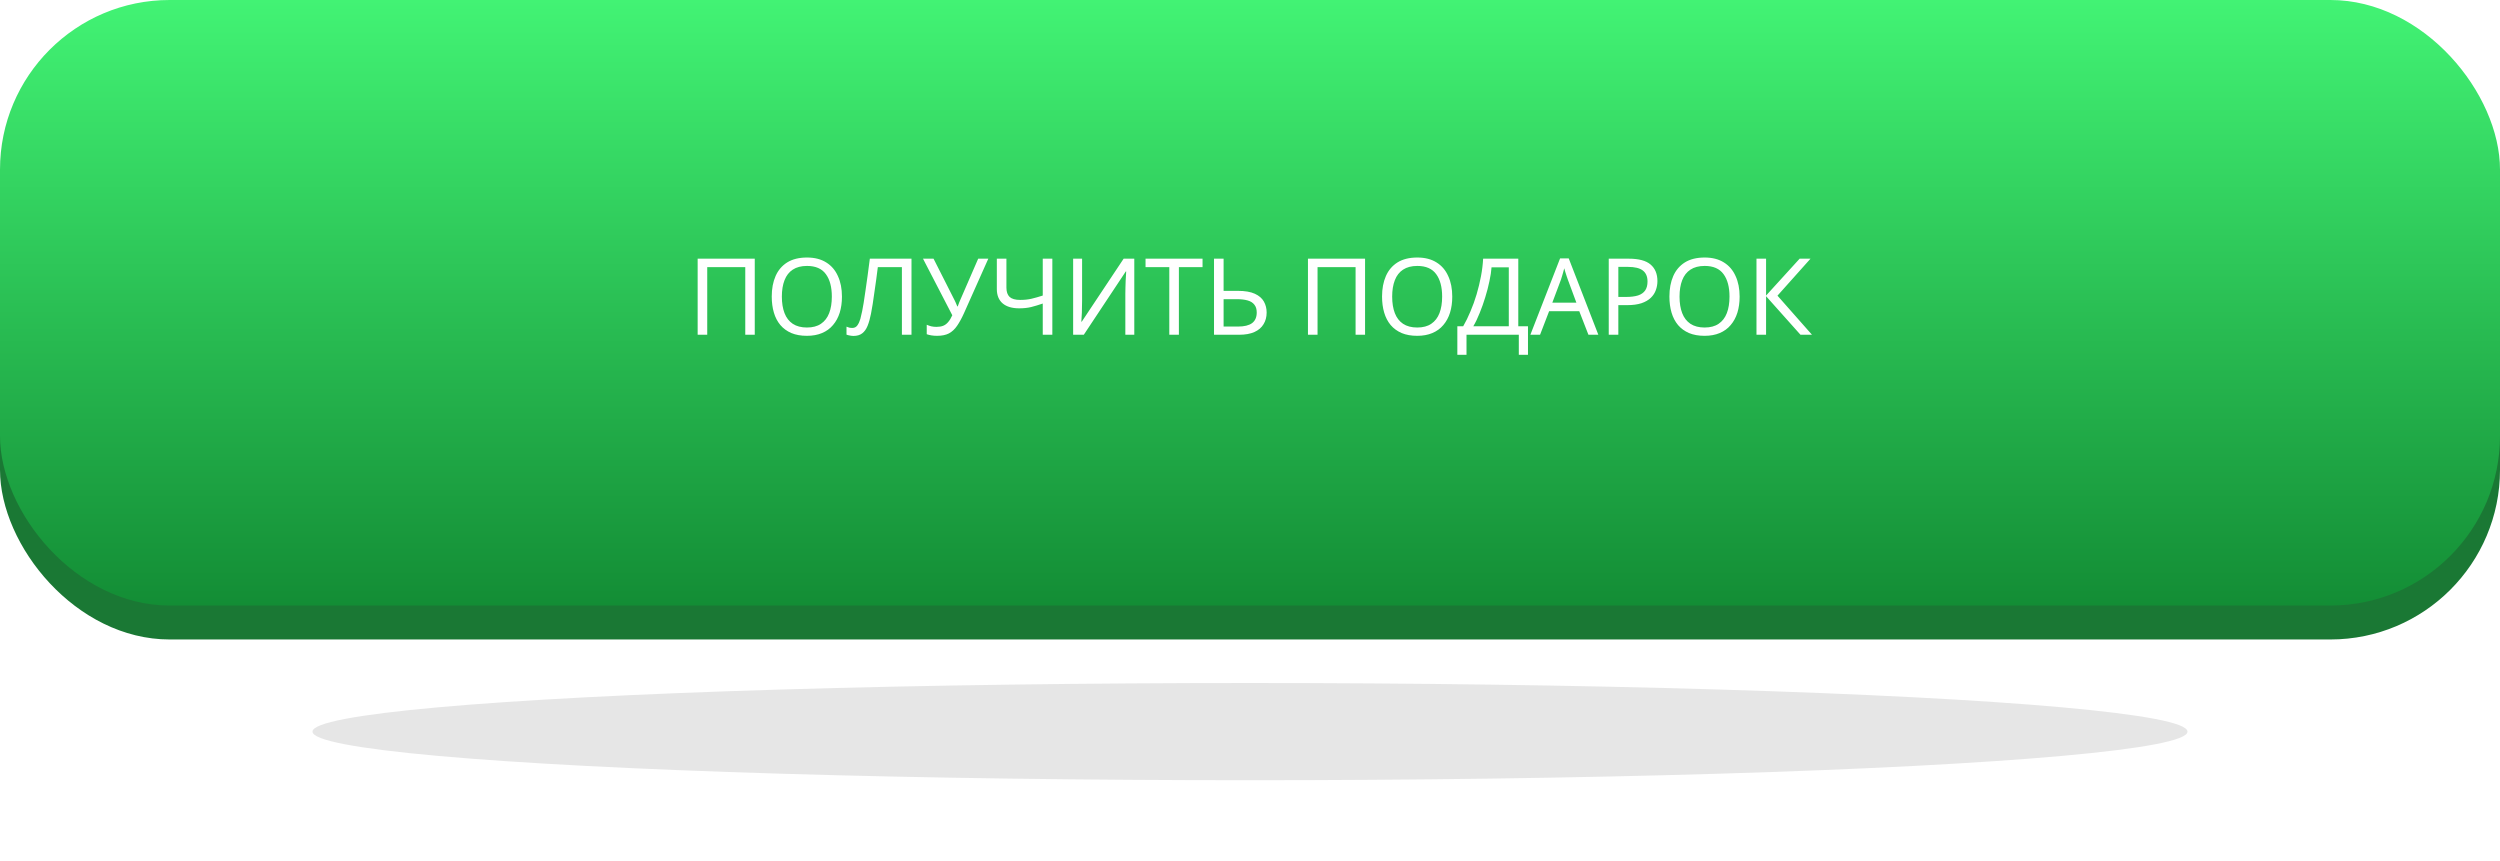
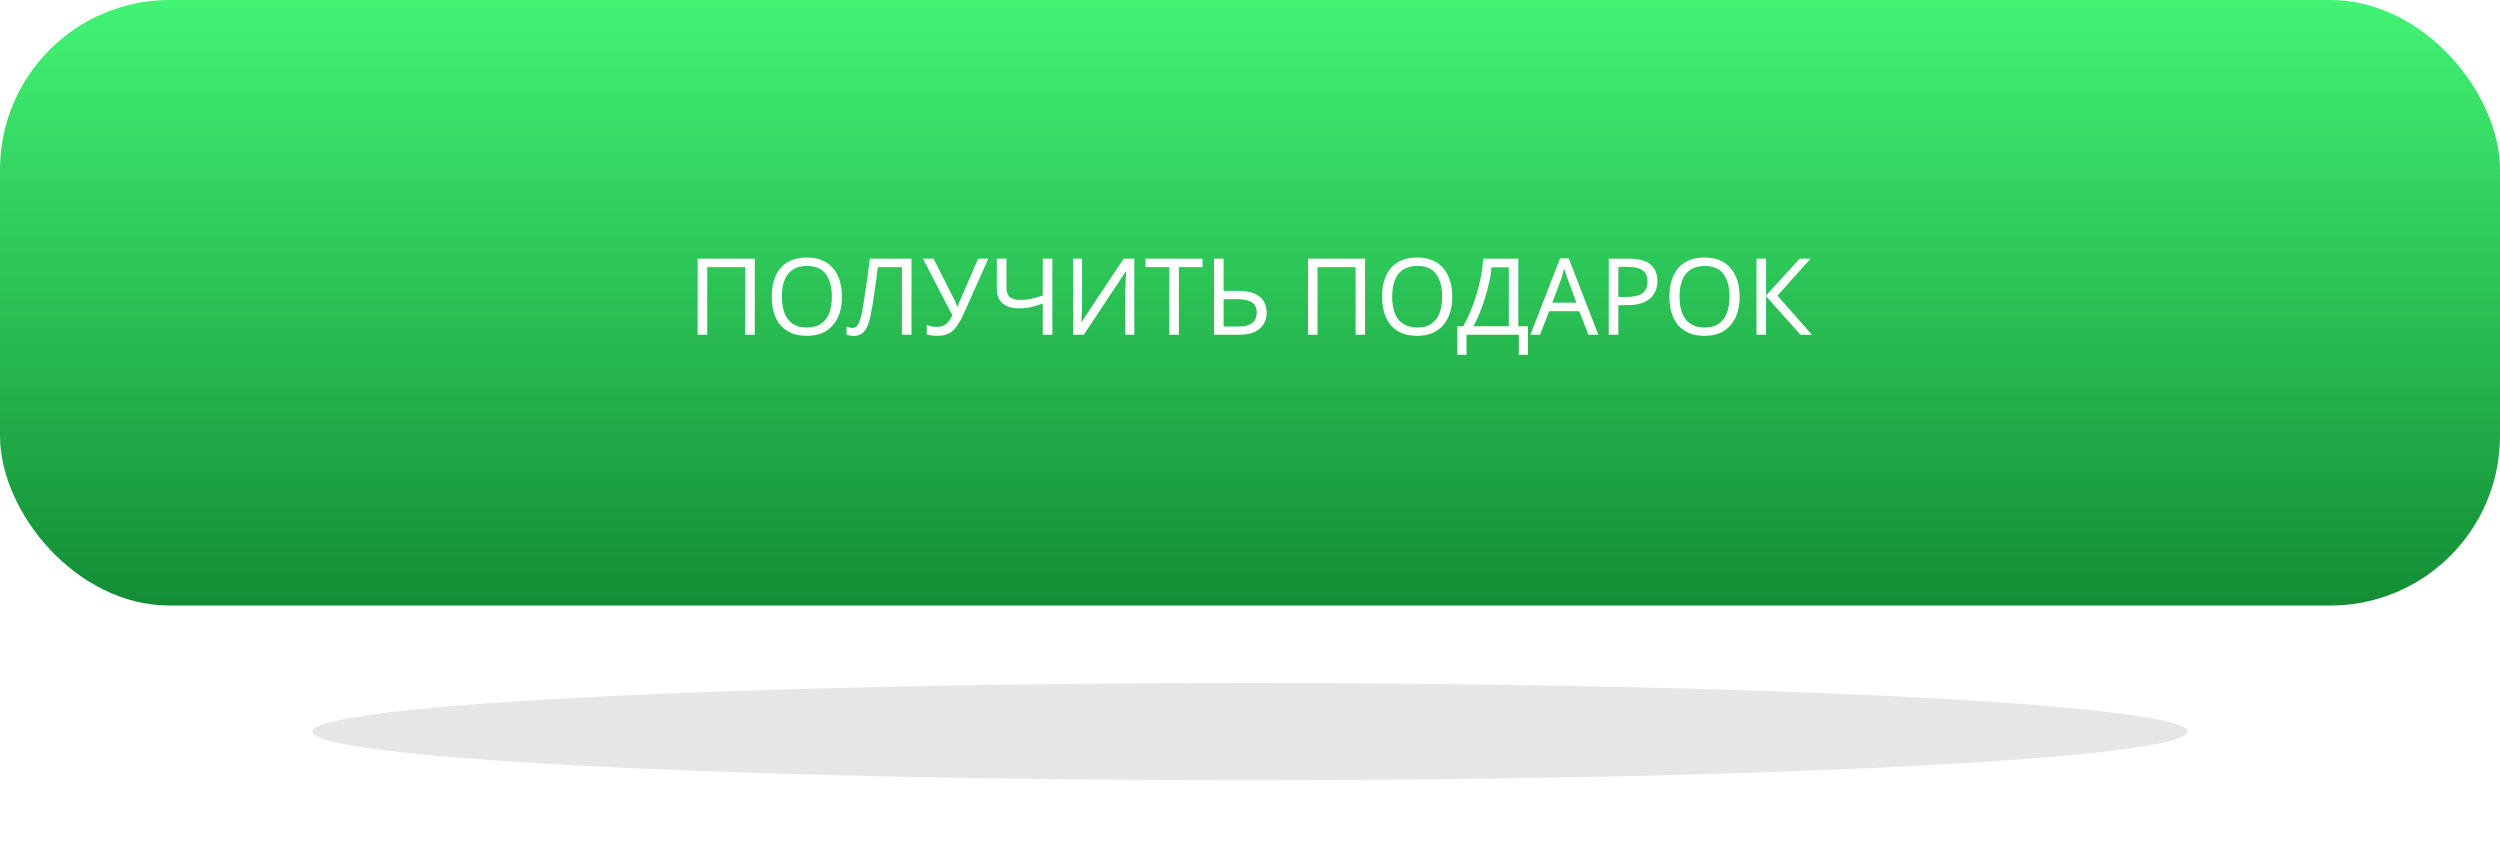
<svg xmlns="http://www.w3.org/2000/svg" width="360" height="124" viewBox="0 0 360 124" fill="none">
-   <rect y="4.887" width="360" height="87.197" rx="24.432" fill="#1A7834" />
  <rect width="360" height="87.197" rx="24.432" fill="url(#paint0_linear_394_121)" />
-   <path d="M100.462 48.205V37.251H108.685V48.205H107.319V38.463H101.842V48.205H100.462ZM121.241 42.713C121.241 43.562 121.134 44.334 120.919 45.029C120.704 45.715 120.382 46.308 119.952 46.809C119.533 47.31 119.006 47.694 118.372 47.96C117.748 48.225 117.022 48.358 116.194 48.358C115.334 48.358 114.588 48.225 113.954 47.96C113.32 47.684 112.793 47.3 112.374 46.809C111.954 46.308 111.642 45.709 111.438 45.014C111.233 44.319 111.131 43.546 111.131 42.697C111.131 41.572 111.315 40.591 111.683 39.752C112.051 38.913 112.609 38.259 113.355 37.788C114.112 37.318 115.063 37.083 116.209 37.083C117.303 37.083 118.224 37.318 118.97 37.788C119.717 38.248 120.28 38.903 120.658 39.752C121.047 40.591 121.241 41.578 121.241 42.713ZM112.588 42.713C112.588 43.633 112.716 44.426 112.972 45.091C113.228 45.755 113.621 46.267 114.153 46.625C114.695 46.983 115.375 47.162 116.194 47.162C117.022 47.162 117.697 46.983 118.219 46.625C118.751 46.267 119.144 45.755 119.4 45.091C119.656 44.426 119.784 43.633 119.784 42.713C119.784 41.332 119.497 40.253 118.924 39.476C118.352 38.688 117.446 38.294 116.209 38.294C115.38 38.294 114.695 38.473 114.153 38.831C113.621 39.179 113.228 39.685 112.972 40.35C112.716 41.005 112.588 41.792 112.588 42.713ZM131.255 48.205H129.874V38.463H126.407C126.335 39.026 126.258 39.619 126.177 40.243C126.095 40.856 126.008 41.465 125.916 42.069C125.834 42.672 125.752 43.239 125.67 43.771C125.589 44.303 125.507 44.769 125.425 45.167C125.292 45.853 125.128 46.436 124.934 46.916C124.74 47.397 124.479 47.76 124.152 48.006C123.834 48.251 123.415 48.374 122.894 48.374C122.72 48.374 122.541 48.353 122.357 48.312C122.183 48.282 122.029 48.241 121.896 48.19V47.039C122.009 47.09 122.137 47.136 122.28 47.177C122.423 47.208 122.576 47.223 122.74 47.223C123.047 47.223 123.287 47.1 123.461 46.855C123.645 46.599 123.788 46.287 123.891 45.919C123.993 45.541 124.08 45.167 124.152 44.799C124.213 44.503 124.285 44.109 124.366 43.618C124.448 43.117 124.535 42.534 124.627 41.869C124.729 41.204 124.832 40.483 124.934 39.706C125.046 38.918 125.154 38.1 125.256 37.251H131.255V48.205ZM138.818 45.091C138.491 45.817 138.159 46.425 137.821 46.916C137.494 47.397 137.105 47.76 136.655 48.006C136.205 48.241 135.632 48.358 134.937 48.358C134.65 48.358 134.379 48.338 134.124 48.297C133.878 48.256 133.653 48.2 133.449 48.128V46.763C133.653 46.855 133.873 46.932 134.108 46.993C134.344 47.044 134.589 47.07 134.845 47.07C135.223 47.07 135.545 47.019 135.811 46.916C136.087 46.804 136.328 46.625 136.532 46.379C136.747 46.134 136.947 45.807 137.131 45.398L132.912 37.251H134.431L137.483 43.28C137.524 43.352 137.565 43.439 137.606 43.541C137.647 43.633 137.688 43.73 137.729 43.833C137.78 43.935 137.821 44.032 137.852 44.124H137.913C137.944 44.053 137.974 43.971 138.005 43.879C138.046 43.776 138.082 43.679 138.112 43.587C138.153 43.485 138.189 43.398 138.22 43.327L140.859 37.251H142.316L138.818 45.091ZM151.537 48.205H150.156V43.71C149.563 43.915 149.005 44.083 148.484 44.216C147.972 44.339 147.4 44.4 146.765 44.4C145.743 44.4 144.95 44.165 144.388 43.695C143.825 43.214 143.544 42.524 143.544 41.624V37.251H144.924V41.424C144.924 42.017 145.078 42.462 145.385 42.759C145.702 43.045 146.208 43.188 146.904 43.188C147.507 43.188 148.049 43.132 148.53 43.02C149.01 42.907 149.553 42.754 150.156 42.559V37.251H151.537V48.205ZM154.532 37.251H155.821V43.265C155.821 43.521 155.816 43.802 155.805 44.109C155.805 44.406 155.8 44.702 155.79 44.999C155.78 45.295 155.764 45.561 155.744 45.797C155.734 46.022 155.724 46.195 155.713 46.318H155.775L161.804 37.251H163.338V48.205H162.049V42.253C162.049 41.976 162.054 41.68 162.065 41.363C162.075 41.035 162.085 40.724 162.095 40.427C162.116 40.12 162.131 39.849 162.141 39.614C162.152 39.379 162.162 39.205 162.172 39.092H162.111L156.066 48.205H154.532V37.251ZM169.76 48.205H168.379V38.463H164.958V37.251H173.166V38.463H169.76V48.205ZM174.817 48.205V37.251H176.198V41.884H178.254C179.277 41.884 180.09 42.022 180.693 42.299C181.297 42.575 181.731 42.948 181.997 43.419C182.263 43.889 182.396 44.416 182.396 44.999C182.396 45.643 182.248 46.206 181.951 46.686C181.665 47.167 181.23 47.54 180.647 47.806C180.064 48.072 179.323 48.205 178.423 48.205H174.817ZM178.284 47.024C179.174 47.024 179.844 46.86 180.294 46.533C180.744 46.195 180.969 45.684 180.969 44.999C180.969 44.528 180.857 44.155 180.632 43.879C180.417 43.592 180.095 43.388 179.665 43.265C179.246 43.142 178.719 43.081 178.085 43.081H176.198V47.024H178.284ZM188.346 48.205V37.251H196.569V48.205H195.204V38.463H189.727V48.205H188.346ZM209.125 42.713C209.125 43.562 209.018 44.334 208.803 45.029C208.588 45.715 208.266 46.308 207.837 46.809C207.417 47.31 206.891 47.694 206.256 47.96C205.633 48.225 204.906 48.358 204.078 48.358C203.219 48.358 202.472 48.225 201.838 47.96C201.204 47.684 200.677 47.3 200.258 46.809C199.839 46.308 199.527 45.709 199.322 45.014C199.117 44.319 199.015 43.546 199.015 42.697C199.015 41.572 199.199 40.591 199.568 39.752C199.936 38.913 200.493 38.259 201.24 37.788C201.997 37.318 202.948 37.083 204.093 37.083C205.188 37.083 206.108 37.318 206.855 37.788C207.601 38.248 208.164 38.903 208.542 39.752C208.931 40.591 209.125 41.578 209.125 42.713ZM200.473 42.713C200.473 43.633 200.601 44.426 200.856 45.091C201.112 45.755 201.506 46.267 202.037 46.625C202.58 46.983 203.26 47.162 204.078 47.162C204.906 47.162 205.581 46.983 206.103 46.625C206.635 46.267 207.029 45.755 207.284 45.091C207.54 44.426 207.668 43.633 207.668 42.713C207.668 41.332 207.381 40.253 206.809 39.476C206.236 38.688 205.331 38.294 204.093 38.294C203.265 38.294 202.58 38.473 202.037 38.831C201.506 39.179 201.112 39.685 200.856 40.35C200.601 41.005 200.473 41.792 200.473 42.713ZM218.633 37.251V46.978H220.029V51.089H218.709V48.205H211.177V51.089H209.857V46.978H210.701C211.069 46.344 211.417 45.633 211.744 44.845C212.082 44.058 212.379 43.234 212.634 42.375C212.89 41.506 213.1 40.637 213.263 39.767C213.427 38.898 213.529 38.059 213.57 37.251H218.633ZM214.782 38.494C214.741 39.087 214.639 39.757 214.475 40.504C214.322 41.25 214.122 42.017 213.877 42.805C213.642 43.582 213.376 44.334 213.079 45.06C212.793 45.786 212.486 46.425 212.159 46.978H217.267V38.494H214.782ZM228.734 48.205L227.414 44.815H223.073L221.769 48.205H220.373L224.653 37.205H225.896L230.16 48.205H228.734ZM225.773 40.273C225.742 40.192 225.691 40.043 225.619 39.829C225.548 39.614 225.476 39.394 225.405 39.169C225.343 38.934 225.292 38.755 225.251 38.632C225.2 38.837 225.144 39.046 225.082 39.261C225.031 39.465 224.975 39.655 224.914 39.829C224.863 40.002 224.817 40.151 224.776 40.273L223.533 43.587H227L225.773 40.273ZM234.558 37.251C235.99 37.251 237.034 37.532 237.688 38.095C238.343 38.657 238.67 39.45 238.67 40.473C238.67 40.923 238.593 41.358 238.44 41.777C238.297 42.186 238.056 42.554 237.719 42.882C237.381 43.209 236.931 43.47 236.369 43.664C235.806 43.848 235.116 43.94 234.298 43.94H233.04V48.205H231.659V37.251H234.558ZM234.436 38.432H233.04V42.759H234.144C234.84 42.759 235.418 42.687 235.878 42.544C236.338 42.391 236.681 42.15 236.906 41.823C237.131 41.496 237.243 41.066 237.243 40.534C237.243 39.829 237.018 39.302 236.568 38.954C236.118 38.606 235.407 38.432 234.436 38.432ZM250.506 42.713C250.506 43.562 250.398 44.334 250.183 45.029C249.969 45.715 249.646 46.308 249.217 46.809C248.798 47.31 248.271 47.694 247.637 47.96C247.013 48.225 246.287 48.358 245.458 48.358C244.599 48.358 243.852 48.225 243.218 47.96C242.584 47.684 242.057 47.3 241.638 46.809C241.219 46.308 240.907 45.709 240.702 45.014C240.498 44.319 240.395 43.546 240.395 42.697C240.395 41.572 240.58 40.591 240.948 39.752C241.316 38.913 241.873 38.259 242.62 37.788C243.377 37.318 244.328 37.083 245.474 37.083C246.568 37.083 247.488 37.318 248.235 37.788C248.982 38.248 249.544 38.903 249.923 39.752C250.311 40.591 250.506 41.578 250.506 42.713ZM241.853 42.713C241.853 43.633 241.981 44.426 242.236 45.091C242.492 45.755 242.886 46.267 243.418 46.625C243.96 46.983 244.64 47.162 245.458 47.162C246.287 47.162 246.962 46.983 247.483 46.625C248.015 46.267 248.409 45.755 248.665 45.091C248.92 44.426 249.048 43.633 249.048 42.713C249.048 41.332 248.762 40.253 248.189 39.476C247.616 38.688 246.711 38.294 245.474 38.294C244.645 38.294 243.96 38.473 243.418 38.831C242.886 39.179 242.492 39.685 242.236 40.35C241.981 41.005 241.853 41.792 241.853 42.713ZM260.926 48.205H259.269L254.314 42.651V48.205H252.933V37.251H254.314V42.559L259.147 37.251H260.712L255.956 42.575L260.926 48.205Z" fill="white" />
+   <path d="M100.462 48.205V37.251H108.685V48.205H107.319V38.463H101.842V48.205H100.462ZM121.241 42.713C121.241 43.562 121.134 44.334 120.919 45.029C120.704 45.715 120.382 46.308 119.952 46.809C119.533 47.31 119.006 47.694 118.372 47.96C117.748 48.225 117.022 48.358 116.194 48.358C115.334 48.358 114.588 48.225 113.954 47.96C113.32 47.684 112.793 47.3 112.374 46.809C111.954 46.308 111.642 45.709 111.438 45.014C111.233 44.319 111.131 43.546 111.131 42.697C111.131 41.572 111.315 40.591 111.683 39.752C112.051 38.913 112.609 38.259 113.355 37.788C114.112 37.318 115.063 37.083 116.209 37.083C117.303 37.083 118.224 37.318 118.97 37.788C119.717 38.248 120.28 38.903 120.658 39.752C121.047 40.591 121.241 41.578 121.241 42.713ZM112.588 42.713C112.588 43.633 112.716 44.426 112.972 45.091C113.228 45.755 113.621 46.267 114.153 46.625C114.695 46.983 115.375 47.162 116.194 47.162C117.022 47.162 117.697 46.983 118.219 46.625C118.751 46.267 119.144 45.755 119.4 45.091C119.656 44.426 119.784 43.633 119.784 42.713C119.784 41.332 119.497 40.253 118.924 39.476C118.352 38.688 117.446 38.294 116.209 38.294C115.38 38.294 114.695 38.473 114.153 38.831C113.621 39.179 113.228 39.685 112.972 40.35C112.716 41.005 112.588 41.792 112.588 42.713ZM131.255 48.205H129.874V38.463H126.407C126.335 39.026 126.258 39.619 126.177 40.243C126.095 40.856 126.008 41.465 125.916 42.069C125.834 42.672 125.752 43.239 125.67 43.771C125.589 44.303 125.507 44.769 125.425 45.167C125.292 45.853 125.128 46.436 124.934 46.916C124.74 47.397 124.479 47.76 124.152 48.006C123.834 48.251 123.415 48.374 122.894 48.374C122.72 48.374 122.541 48.353 122.357 48.312C122.183 48.282 122.029 48.241 121.896 48.19V47.039C122.423 47.208 122.576 47.223 122.74 47.223C123.047 47.223 123.287 47.1 123.461 46.855C123.645 46.599 123.788 46.287 123.891 45.919C123.993 45.541 124.08 45.167 124.152 44.799C124.213 44.503 124.285 44.109 124.366 43.618C124.448 43.117 124.535 42.534 124.627 41.869C124.729 41.204 124.832 40.483 124.934 39.706C125.046 38.918 125.154 38.1 125.256 37.251H131.255V48.205ZM138.818 45.091C138.491 45.817 138.159 46.425 137.821 46.916C137.494 47.397 137.105 47.76 136.655 48.006C136.205 48.241 135.632 48.358 134.937 48.358C134.65 48.358 134.379 48.338 134.124 48.297C133.878 48.256 133.653 48.2 133.449 48.128V46.763C133.653 46.855 133.873 46.932 134.108 46.993C134.344 47.044 134.589 47.07 134.845 47.07C135.223 47.07 135.545 47.019 135.811 46.916C136.087 46.804 136.328 46.625 136.532 46.379C136.747 46.134 136.947 45.807 137.131 45.398L132.912 37.251H134.431L137.483 43.28C137.524 43.352 137.565 43.439 137.606 43.541C137.647 43.633 137.688 43.73 137.729 43.833C137.78 43.935 137.821 44.032 137.852 44.124H137.913C137.944 44.053 137.974 43.971 138.005 43.879C138.046 43.776 138.082 43.679 138.112 43.587C138.153 43.485 138.189 43.398 138.22 43.327L140.859 37.251H142.316L138.818 45.091ZM151.537 48.205H150.156V43.71C149.563 43.915 149.005 44.083 148.484 44.216C147.972 44.339 147.4 44.4 146.765 44.4C145.743 44.4 144.95 44.165 144.388 43.695C143.825 43.214 143.544 42.524 143.544 41.624V37.251H144.924V41.424C144.924 42.017 145.078 42.462 145.385 42.759C145.702 43.045 146.208 43.188 146.904 43.188C147.507 43.188 148.049 43.132 148.53 43.02C149.01 42.907 149.553 42.754 150.156 42.559V37.251H151.537V48.205ZM154.532 37.251H155.821V43.265C155.821 43.521 155.816 43.802 155.805 44.109C155.805 44.406 155.8 44.702 155.79 44.999C155.78 45.295 155.764 45.561 155.744 45.797C155.734 46.022 155.724 46.195 155.713 46.318H155.775L161.804 37.251H163.338V48.205H162.049V42.253C162.049 41.976 162.054 41.68 162.065 41.363C162.075 41.035 162.085 40.724 162.095 40.427C162.116 40.12 162.131 39.849 162.141 39.614C162.152 39.379 162.162 39.205 162.172 39.092H162.111L156.066 48.205H154.532V37.251ZM169.76 48.205H168.379V38.463H164.958V37.251H173.166V38.463H169.76V48.205ZM174.817 48.205V37.251H176.198V41.884H178.254C179.277 41.884 180.09 42.022 180.693 42.299C181.297 42.575 181.731 42.948 181.997 43.419C182.263 43.889 182.396 44.416 182.396 44.999C182.396 45.643 182.248 46.206 181.951 46.686C181.665 47.167 181.23 47.54 180.647 47.806C180.064 48.072 179.323 48.205 178.423 48.205H174.817ZM178.284 47.024C179.174 47.024 179.844 46.86 180.294 46.533C180.744 46.195 180.969 45.684 180.969 44.999C180.969 44.528 180.857 44.155 180.632 43.879C180.417 43.592 180.095 43.388 179.665 43.265C179.246 43.142 178.719 43.081 178.085 43.081H176.198V47.024H178.284ZM188.346 48.205V37.251H196.569V48.205H195.204V38.463H189.727V48.205H188.346ZM209.125 42.713C209.125 43.562 209.018 44.334 208.803 45.029C208.588 45.715 208.266 46.308 207.837 46.809C207.417 47.31 206.891 47.694 206.256 47.96C205.633 48.225 204.906 48.358 204.078 48.358C203.219 48.358 202.472 48.225 201.838 47.96C201.204 47.684 200.677 47.3 200.258 46.809C199.839 46.308 199.527 45.709 199.322 45.014C199.117 44.319 199.015 43.546 199.015 42.697C199.015 41.572 199.199 40.591 199.568 39.752C199.936 38.913 200.493 38.259 201.24 37.788C201.997 37.318 202.948 37.083 204.093 37.083C205.188 37.083 206.108 37.318 206.855 37.788C207.601 38.248 208.164 38.903 208.542 39.752C208.931 40.591 209.125 41.578 209.125 42.713ZM200.473 42.713C200.473 43.633 200.601 44.426 200.856 45.091C201.112 45.755 201.506 46.267 202.037 46.625C202.58 46.983 203.26 47.162 204.078 47.162C204.906 47.162 205.581 46.983 206.103 46.625C206.635 46.267 207.029 45.755 207.284 45.091C207.54 44.426 207.668 43.633 207.668 42.713C207.668 41.332 207.381 40.253 206.809 39.476C206.236 38.688 205.331 38.294 204.093 38.294C203.265 38.294 202.58 38.473 202.037 38.831C201.506 39.179 201.112 39.685 200.856 40.35C200.601 41.005 200.473 41.792 200.473 42.713ZM218.633 37.251V46.978H220.029V51.089H218.709V48.205H211.177V51.089H209.857V46.978H210.701C211.069 46.344 211.417 45.633 211.744 44.845C212.082 44.058 212.379 43.234 212.634 42.375C212.89 41.506 213.1 40.637 213.263 39.767C213.427 38.898 213.529 38.059 213.57 37.251H218.633ZM214.782 38.494C214.741 39.087 214.639 39.757 214.475 40.504C214.322 41.25 214.122 42.017 213.877 42.805C213.642 43.582 213.376 44.334 213.079 45.06C212.793 45.786 212.486 46.425 212.159 46.978H217.267V38.494H214.782ZM228.734 48.205L227.414 44.815H223.073L221.769 48.205H220.373L224.653 37.205H225.896L230.16 48.205H228.734ZM225.773 40.273C225.742 40.192 225.691 40.043 225.619 39.829C225.548 39.614 225.476 39.394 225.405 39.169C225.343 38.934 225.292 38.755 225.251 38.632C225.2 38.837 225.144 39.046 225.082 39.261C225.031 39.465 224.975 39.655 224.914 39.829C224.863 40.002 224.817 40.151 224.776 40.273L223.533 43.587H227L225.773 40.273ZM234.558 37.251C235.99 37.251 237.034 37.532 237.688 38.095C238.343 38.657 238.67 39.45 238.67 40.473C238.67 40.923 238.593 41.358 238.44 41.777C238.297 42.186 238.056 42.554 237.719 42.882C237.381 43.209 236.931 43.47 236.369 43.664C235.806 43.848 235.116 43.94 234.298 43.94H233.04V48.205H231.659V37.251H234.558ZM234.436 38.432H233.04V42.759H234.144C234.84 42.759 235.418 42.687 235.878 42.544C236.338 42.391 236.681 42.15 236.906 41.823C237.131 41.496 237.243 41.066 237.243 40.534C237.243 39.829 237.018 39.302 236.568 38.954C236.118 38.606 235.407 38.432 234.436 38.432ZM250.506 42.713C250.506 43.562 250.398 44.334 250.183 45.029C249.969 45.715 249.646 46.308 249.217 46.809C248.798 47.31 248.271 47.694 247.637 47.96C247.013 48.225 246.287 48.358 245.458 48.358C244.599 48.358 243.852 48.225 243.218 47.96C242.584 47.684 242.057 47.3 241.638 46.809C241.219 46.308 240.907 45.709 240.702 45.014C240.498 44.319 240.395 43.546 240.395 42.697C240.395 41.572 240.58 40.591 240.948 39.752C241.316 38.913 241.873 38.259 242.62 37.788C243.377 37.318 244.328 37.083 245.474 37.083C246.568 37.083 247.488 37.318 248.235 37.788C248.982 38.248 249.544 38.903 249.923 39.752C250.311 40.591 250.506 41.578 250.506 42.713ZM241.853 42.713C241.853 43.633 241.981 44.426 242.236 45.091C242.492 45.755 242.886 46.267 243.418 46.625C243.96 46.983 244.64 47.162 245.458 47.162C246.287 47.162 246.962 46.983 247.483 46.625C248.015 46.267 248.409 45.755 248.665 45.091C248.92 44.426 249.048 43.633 249.048 42.713C249.048 41.332 248.762 40.253 248.189 39.476C247.616 38.688 246.711 38.294 245.474 38.294C244.645 38.294 243.96 38.473 243.418 38.831C242.886 39.179 242.492 39.685 242.236 40.35C241.981 41.005 241.853 41.792 241.853 42.713ZM260.926 48.205H259.269L254.314 42.651V48.205H252.933V37.251H254.314V42.559L259.147 37.251H260.712L255.956 42.575L260.926 48.205Z" fill="white" />
  <g opacity="0.1" filter="url(#filter0_f_394_121)">
    <ellipse cx="180" cy="105.353" rx="135" ry="7" fill="black" />
  </g>
  <defs>
    <filter id="filter0_f_394_121" x="34" y="87.353" width="292" height="36" filterUnits="userSpaceOnUse" color-interpolation-filters="sRGB">
      <feFlood flood-opacity="0" result="BackgroundImageFix" />
      <feBlend mode="normal" in="SourceGraphic" in2="BackgroundImageFix" result="shape" />
      <feGaussianBlur stdDeviation="5.5" result="effect1_foregroundBlur_394_121" />
    </filter>
    <linearGradient id="paint0_linear_394_121" x1="180" y1="0" x2="180" y2="87.197" gradientUnits="userSpaceOnUse">
      <stop stop-color="#42F374" />
      <stop offset="1" stop-color="#138D35" />
    </linearGradient>
  </defs>
</svg>